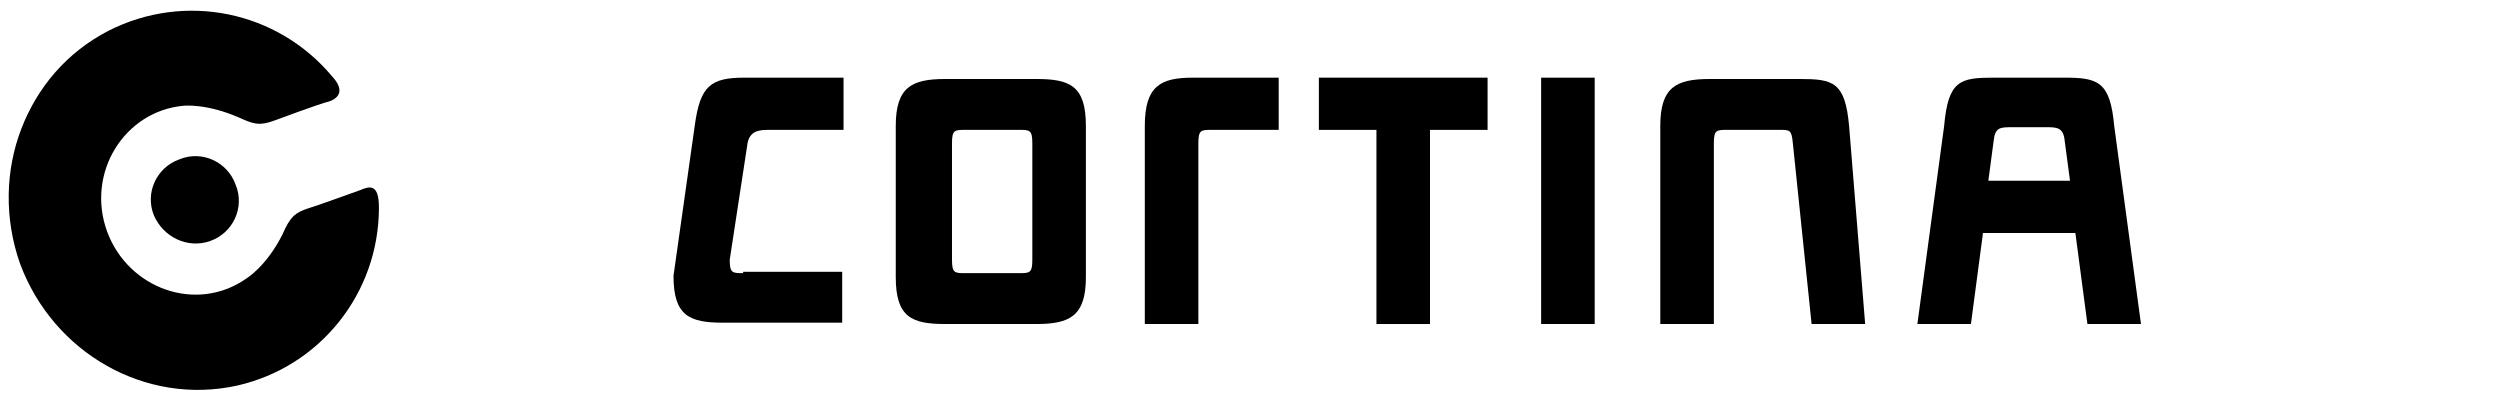
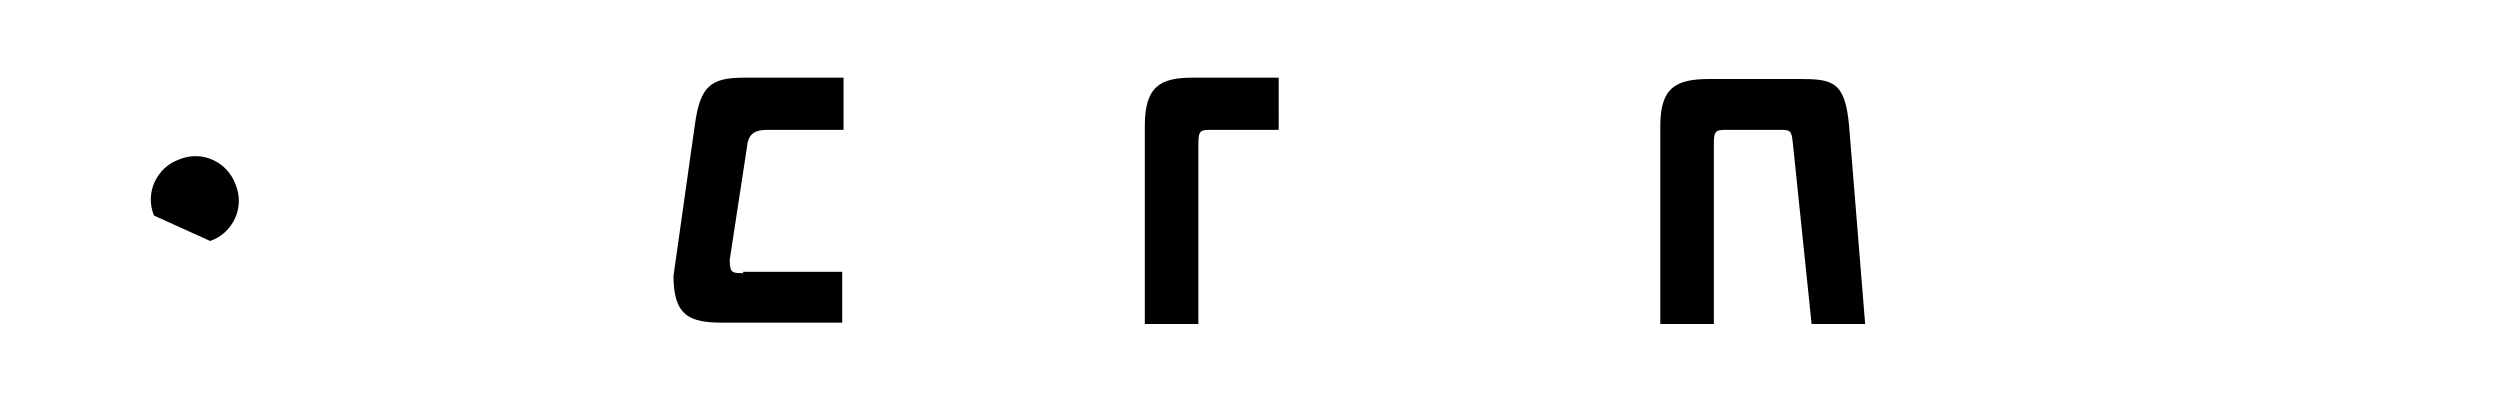
<svg xmlns="http://www.w3.org/2000/svg" version="1.1" id="Layer_1" x="0px" y="0px" viewBox="0 0 210.8 33.5" style="enable-background:new 0 0 210.8 33.5;" xml:space="preserve">
  <g id="g18" transform="matrix(1.129,0,0,1.129,3.2818136e-4,-7.3515005e-5)">
-     <path id="path2" d="M119.1,5.8h-4v18.4h4V5.8z M72.1,20.4c-0.8,0-1,0-1-1v-8.7c0-1,0.2-1,1-1h4c0.8,0,1,0,1,1v8.7c0,1-0.2,1-1,1   L72.1,20.4z M81.1,9.4c0-3-1.2-3.5-3.7-3.5h-6.8c-2.5,0-3.7,0.6-3.7,3.5v11.3c0,3,1.2,3.5,3.7,3.5h6.8c2.5,0,3.7-0.6,3.7-3.5V9.4z" fill="#000" />
-     <path fill="#000" id="path4" d="M148.9,10.5c0.1-1,0.5-1,1.4-1h2.5c0.8,0,1.3,0,1.4,1l0.4,3h-6.1L148.9,10.5z M155.9,24.2h4l-2-14.8   c-0.3-3.3-1.2-3.6-3.7-3.6h-5.3c-2.5,0-3.4,0.2-3.7,3.6l-2,14.8h4l0.9-6.8h6.9L155.9,24.2z" />
    <path fill="#000" id="path6" d="M55.5,20.4c-0.8,0-1,0-1-1l1.3-8.5c0.1-1,0.7-1.2,1.5-1.2h5.7V5.8h-7.4c-2.5,0-3.3,0.6-3.7,3.5l-1.6,11.3   c0,3,1.2,3.5,3.7,3.5h8.9v-3.8H55.5z" />
    <path fill="#000" id="path8" d="M85.5,9.4v14.8h4V10.7c0-1,0.2-1,1-1h5V5.8h-6.4C86.7,5.8,85.5,6.4,85.5,9.4" />
    <path fill="#000" id="path10" d="M138.1,9.4c-0.3-3.3-1.2-3.5-3.7-3.5h-6.7c-2.5,0-3.7,0.6-3.7,3.5v14.8h4V10.7c0-1,0.2-1,1-1h3.9   c0.8,0,0.9,0,1,1l1.4,13.5h4L138.1,9.4z" />
-     <polygon fill="#000" id="polygon12" points="111.1,5.8 98.5,5.8 98.5,9.7 102.8,9.7 102.8,24.2 106.8,24.2 106.8,9.7 111.1,9.7  " />
-     <path fill="#000" id="path14" d="M20.5,9c-1.1,0.4-1.5,0.3-2.6-0.2c-2.5-1.1-4.2-0.9-4.2-0.9C9.3,8.3,6.4,12.9,8,17.3c1.6,4.3,6.7,6.1,10.4,3.5   c0,0,1.5-0.9,2.7-3.3c0.6-1.4,1-1.6,1.8-1.9c0.7-0.2,3.7-1.3,4-1.4c0.7-0.3,1.4-0.5,1.4,1.3c0,6.4-4.4,11.9-10.6,13.3   C10.9,30.3,4,26.4,1.5,19.7c-1.2-3.4-1.1-7,0.1-10.1C2.8,6.5,5,3.9,8.1,2.3c5.7-2.9,12.6-1.5,16.7,3.4c1.4,1.5-0.3,1.9-0.3,1.9   C24,7.7,20.5,9,20.5,9" />
-     <path fill="#000" id="path16" d="M15.7,18c1.7-0.6,2.6-2.5,1.9-4.2c-0.6-1.7-2.5-2.6-4.2-1.9c-1.7,0.6-2.6,2.5-1.9,4.2   C12.2,17.7,14,18.6,15.7,18" />
+     <path fill="#000" id="path16" d="M15.7,18c1.7-0.6,2.6-2.5,1.9-4.2c-0.6-1.7-2.5-2.6-4.2-1.9c-1.7,0.6-2.6,2.5-1.9,4.2   " />
  </g>
</svg>